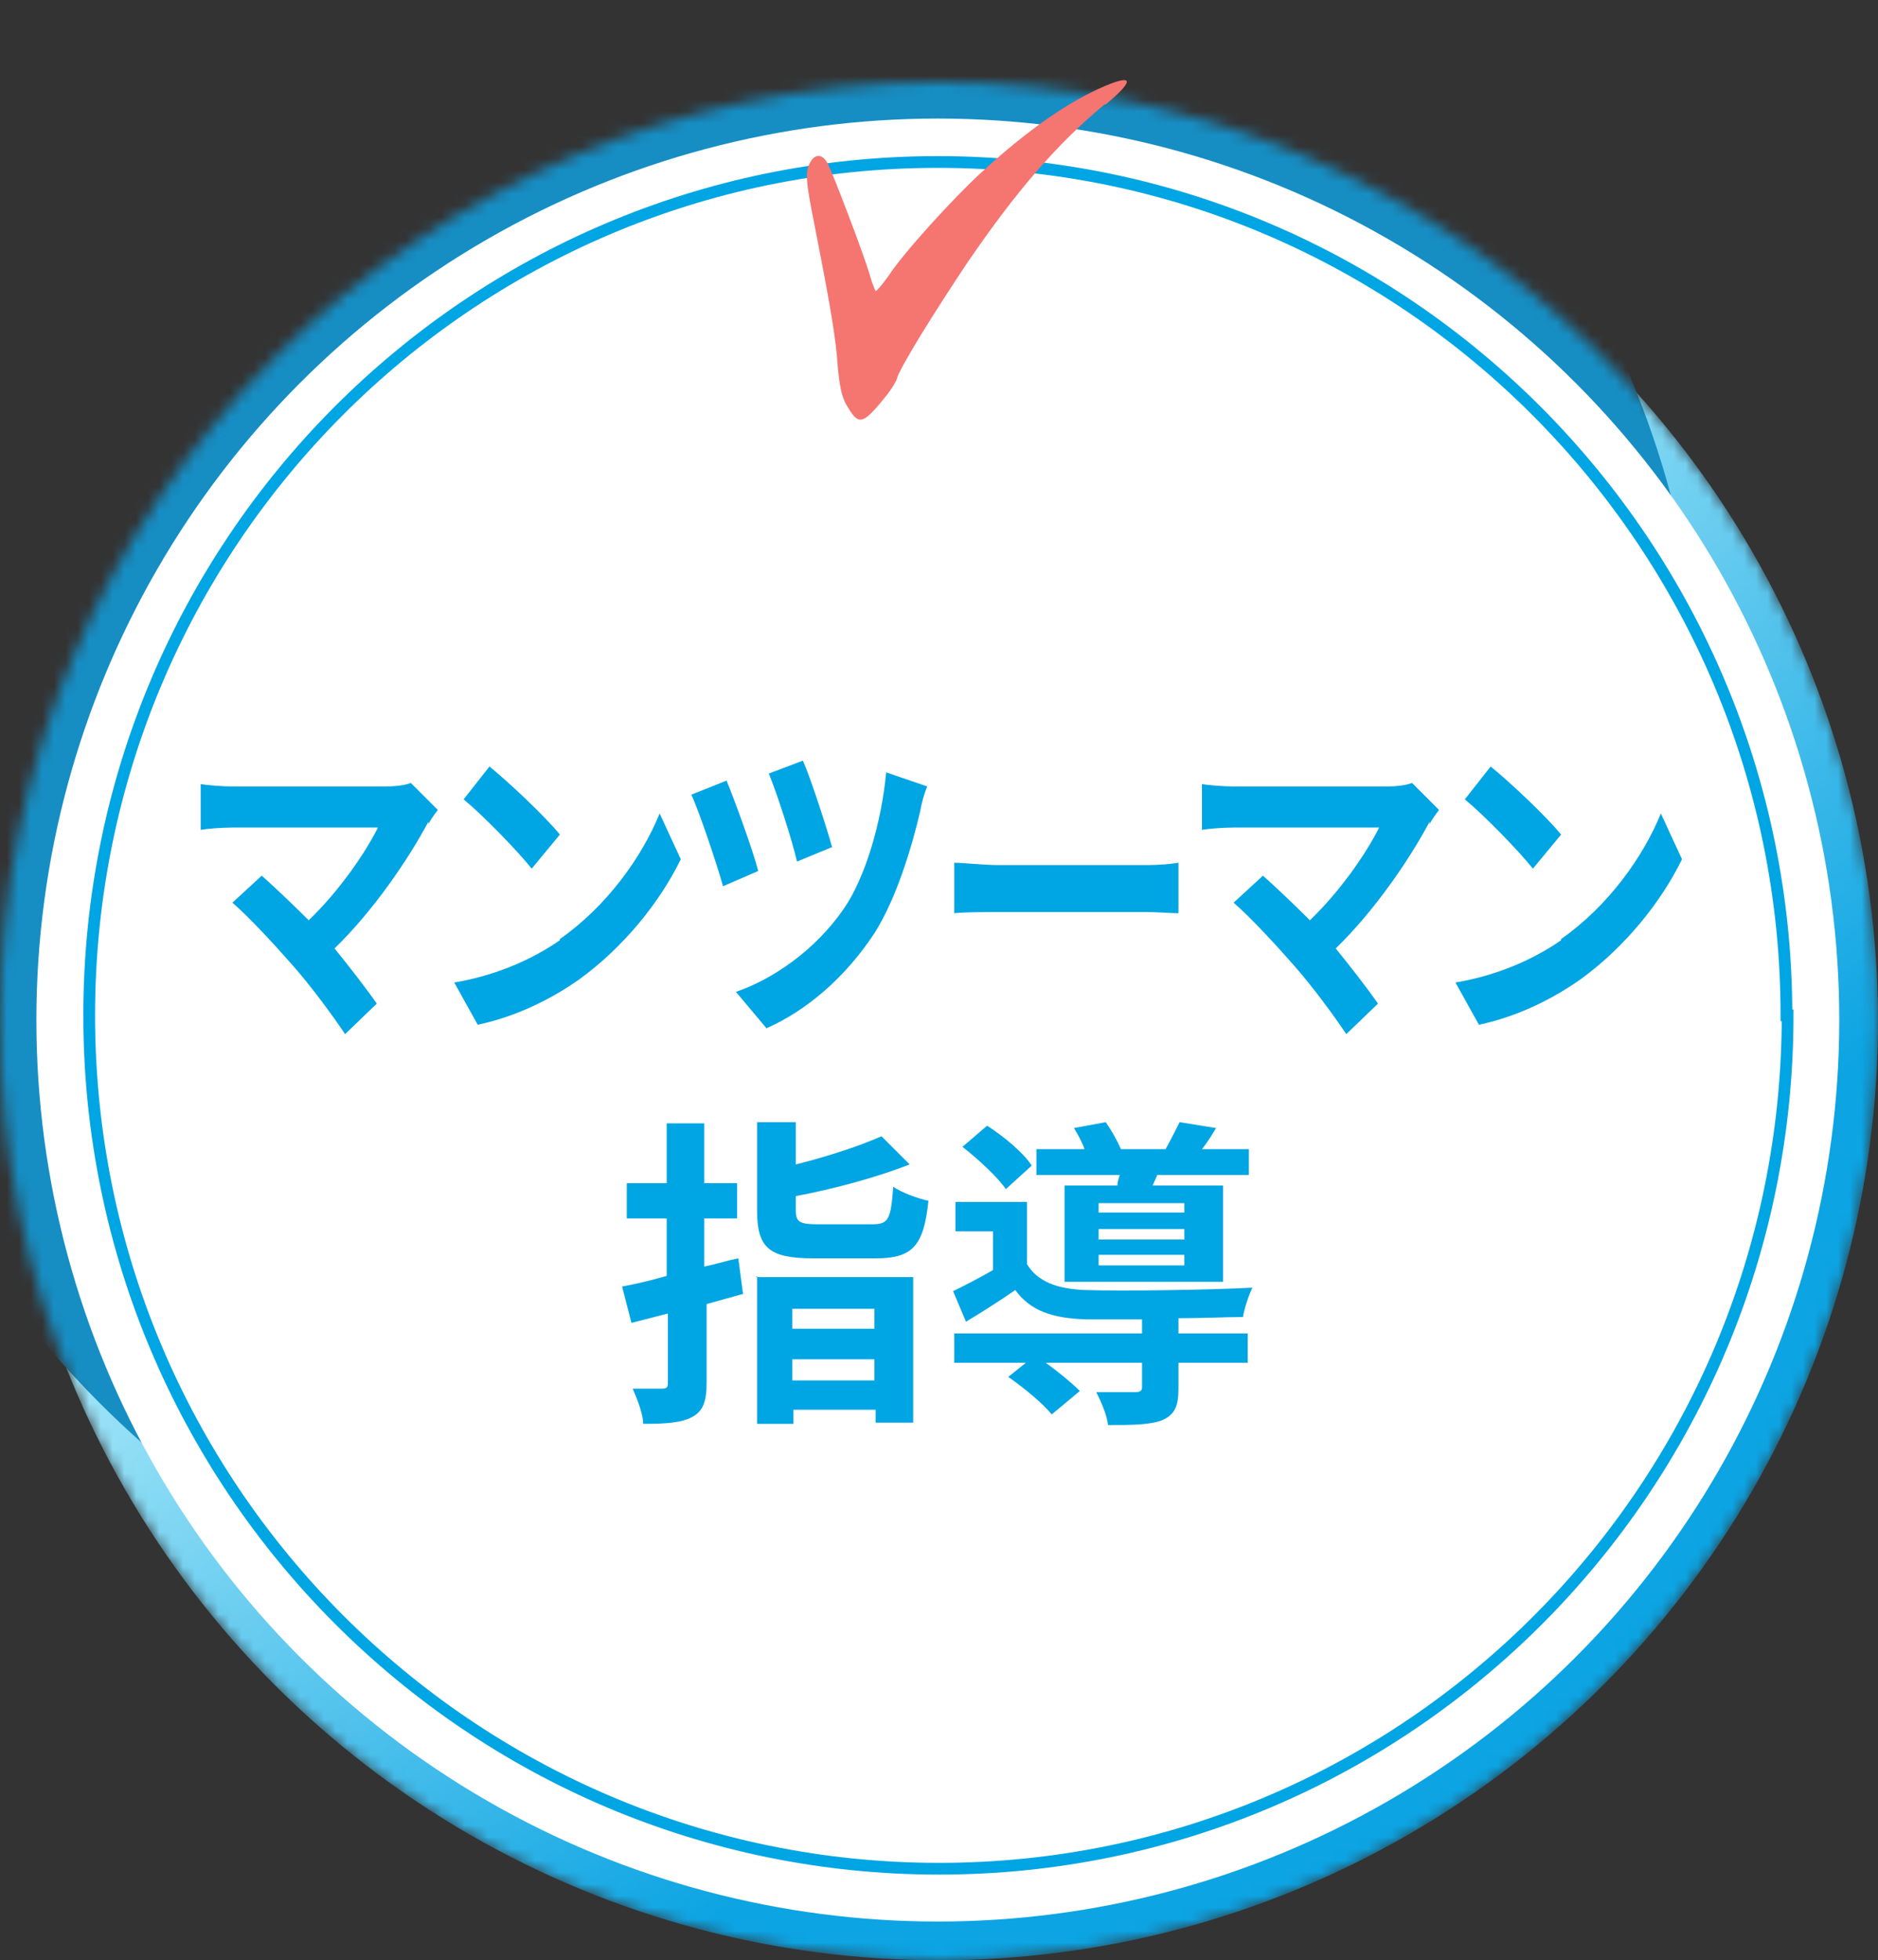
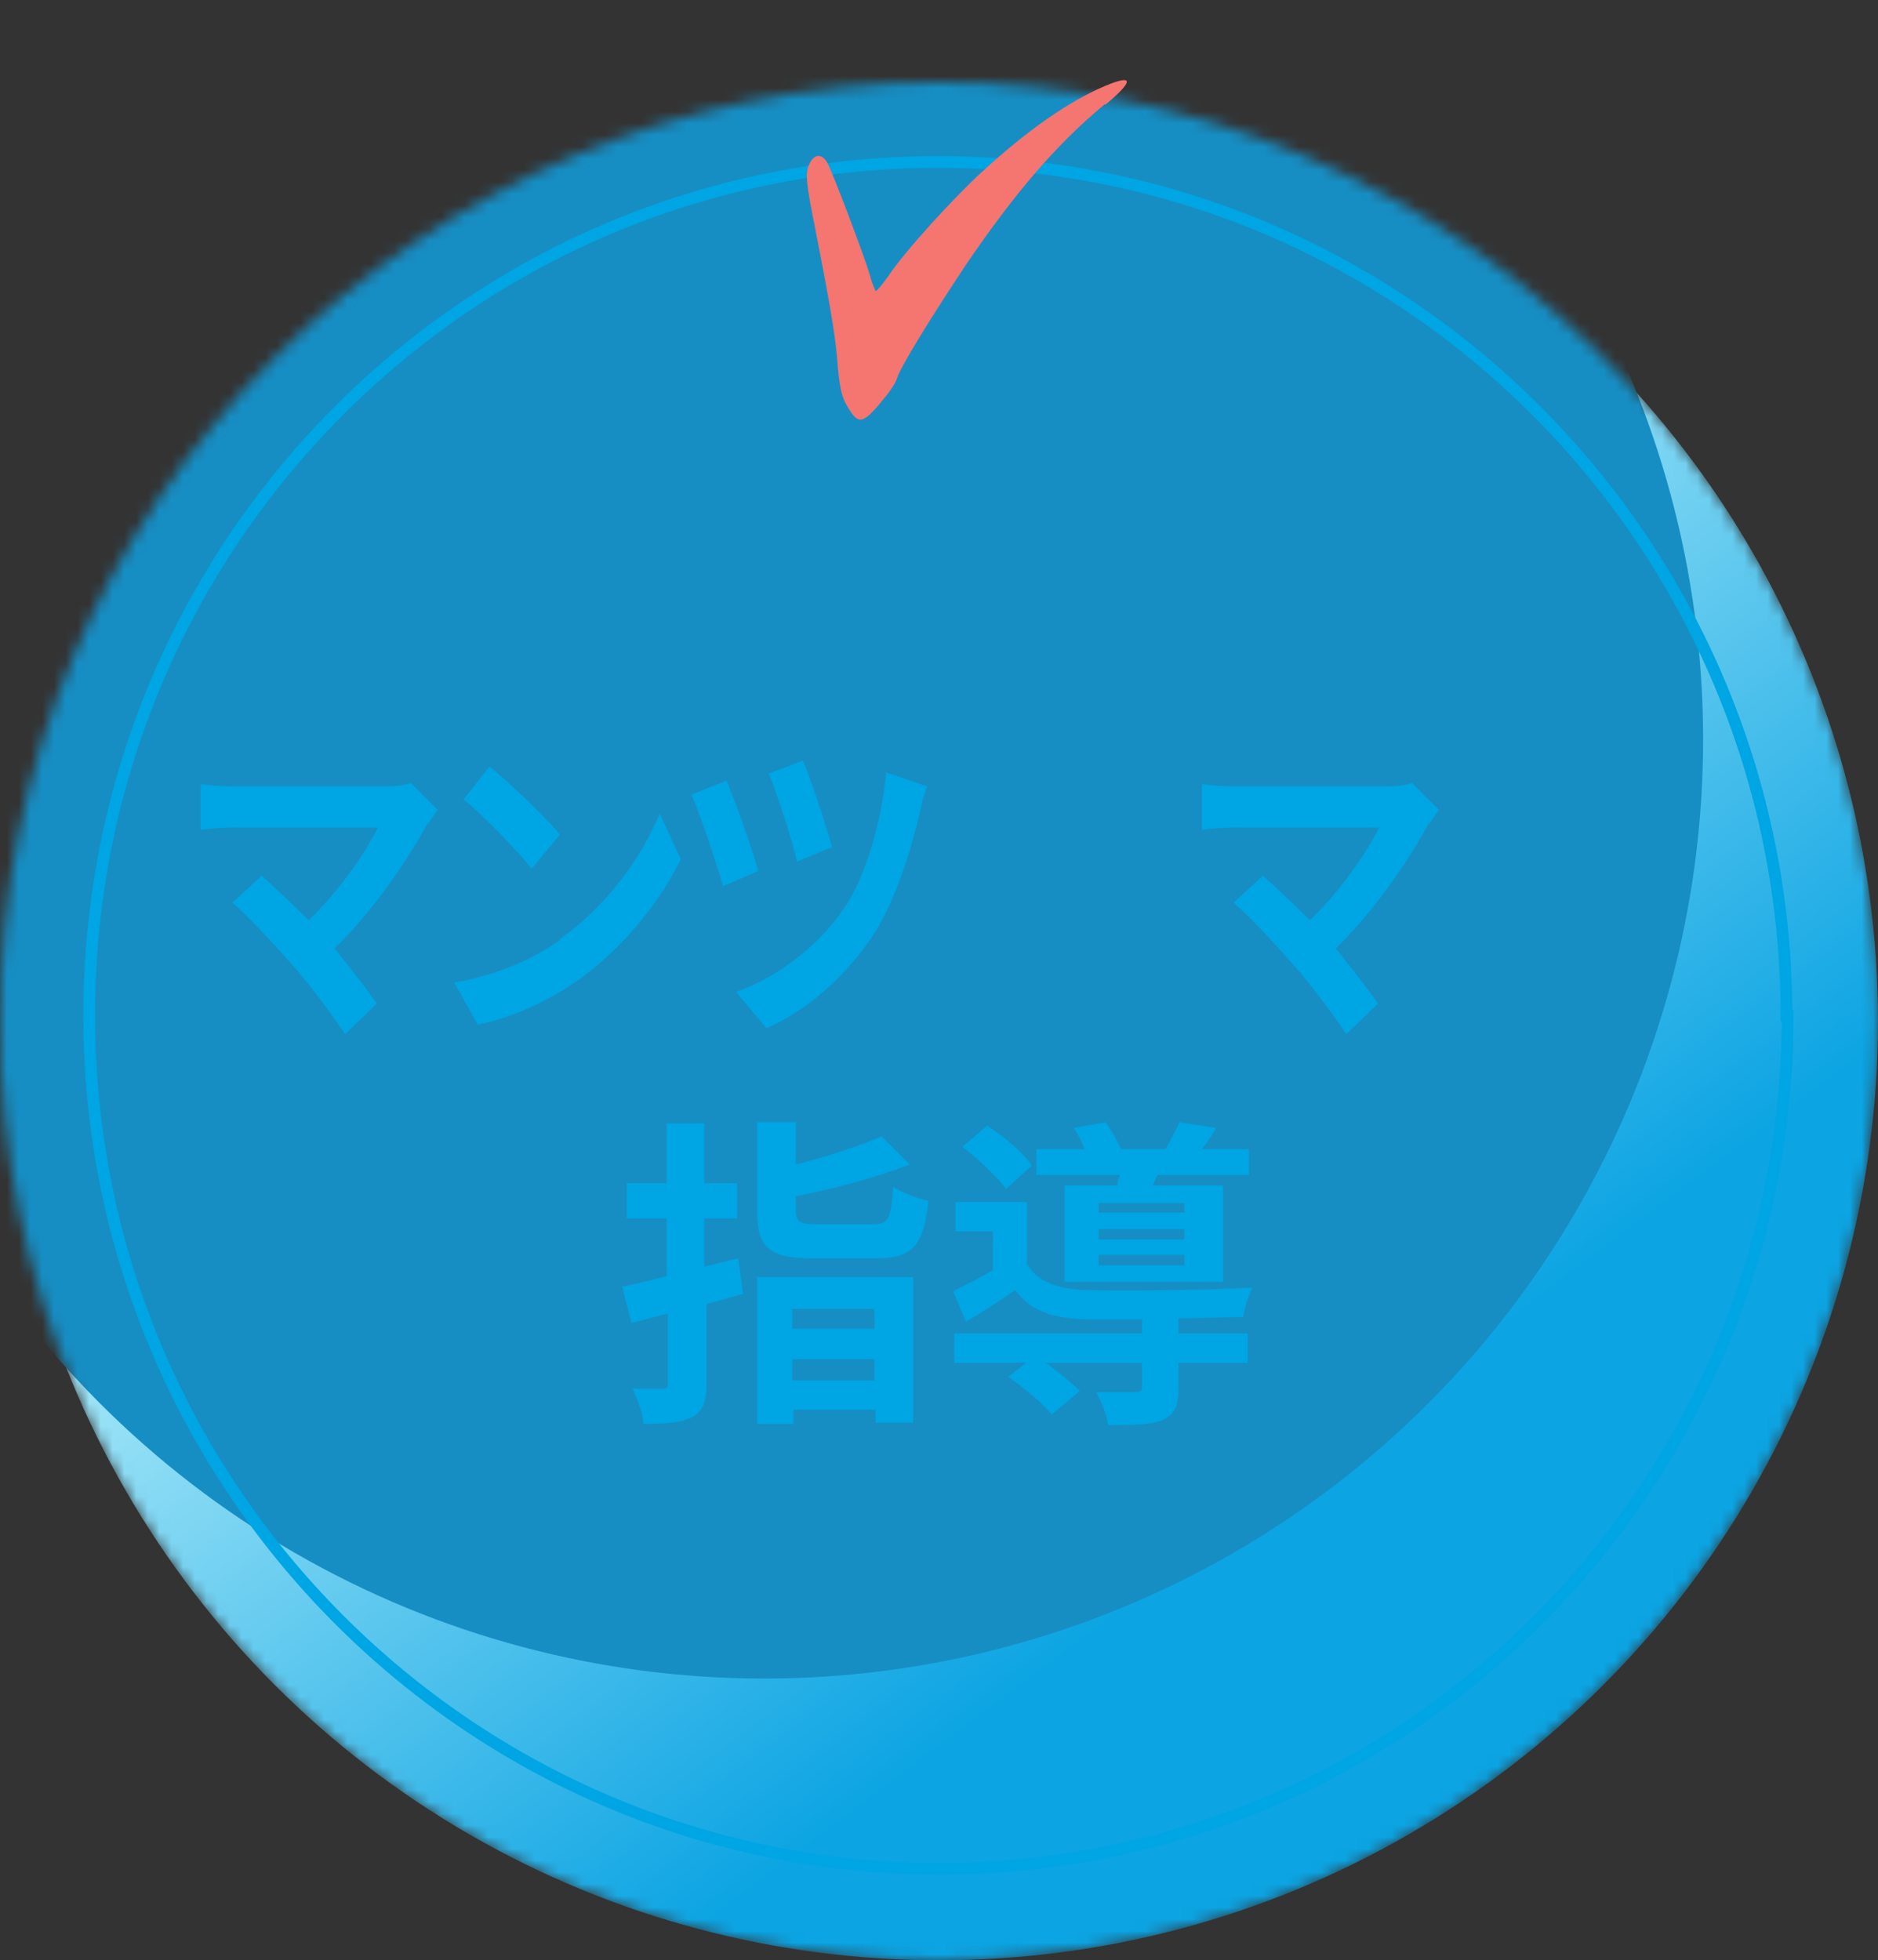
<svg xmlns="http://www.w3.org/2000/svg" id="_レイヤー_1" data-name="レイヤー_1" version="1.1" viewBox="0 0 160 167">
  <rect x="0" y="0" width="160" height="167" fill="#333333" stroke="none" />
  <defs>
    <style>
      .st0 {
        mask: url(#mask);
      }

      .st1 {
        fill: #00a5e3;
      }

      .st2 {
        fill: #f57571;
      }

      .st3 {
        fill: #fff;
      }

      .st4 {
        fill: #05aecf;
      }

      .st5 {
        fill: url(#_名称未設定グラデーション);
      }

      .st6 {
        fill: none;
        stroke: #00a5e3;
      }

      .st7 {
        fill: #168ec4;
      }
    </style>
    <mask id="mask" x="-14.9" y="-17" width="174.9" height="184" maskUnits="userSpaceOnUse">
      <g id="mask0_811_4183">
        <circle class="st4" cx="80" cy="87" r="80" />
      </g>
    </mask>
    <linearGradient id="_名称未設定グラデーション" data-name="名称未設定グラデーション" x1="109.9" y1="41.1" x2="67" y2="98.3" gradientTransform="translate(0 168) scale(1 -1)" gradientUnits="userSpaceOnUse">
      <stop offset="0" stop-color="#0ca4e3" />
      <stop offset="1" stop-color="#a3e6f8" />
    </linearGradient>
  </defs>
  <g class="st0">
    <g>
      <circle class="st5" cx="80" cy="87" r="80" />
      <circle class="st7" cx="65.1" cy="63" r="80" />
    </g>
  </g>
-   <circle class="st3" cx="79.9" cy="86.9" r="76.8" />
  <path class="st6" d="M152.3,86.5c0,40.2-32.4,72.7-72.3,72.7S7.6,126.7,7.6,86.5,40,13.8,79.9,13.8s72.3,32.6,72.3,72.7Z" />
  <path class="st2" d="M94.2,8.9c2.4-2,2.4-2.6,0-1.6-3.1,1.3-6.7,3.8-10.6,7.4-2.3,2.1-6.6,6.8-7.9,8.8-.5.7-1,1.3-1.1,1.3,0,0-.3-.6-.5-1.4-.5-1.7-3.2-8.8-3.6-9.5-.5-.9-1.2-.8-1.6.2-.3.7-.2,1.6.5,5.1,1.1,5.6,1.7,8.9,1.9,11.1.2,2.7.4,3.6,1,4.5.9,1.5,1.3,1.3,3.3-1.2.3-.4.7-1,.8-1.3.2-.9,3.2-5.7,6-9.9,4.1-6,7.6-10.1,11.7-13.5Z" />
  <g>
    <path class="st1" d="M36.5,70c-1.7,3.2-4.7,7.6-8,10.8,1.3,1.6,2.7,3.4,3.6,4.7l-2.7,2.6c-1-1.5-2.9-4.1-4.5-5.9-1.4-1.6-3.7-4.1-5.1-5.3l2.5-2.3c.9.8,2.5,2.3,4,3.8,2.6-2.5,4.8-5.7,5.9-7.9h-12.4c-.9,0-2.2.1-2.7.2v-3.9c.6.1,1.9.2,2.7.2h13c.9,0,1.7-.1,2.2-.3l2.3,2.3c-.3.4-.6.8-.8,1.2Z" />
    <path class="st1" d="M47.7,80c4-2.8,7-7,8.5-10.7l1.8,3.9c-1.8,3.7-4.9,7.5-8.6,10.2-2.4,1.7-5.4,3.2-8.7,3.9l-2-3.6c3.6-.6,6.7-2,9-3.6ZM47.7,71.1l-2.4,2.9c-1.2-1.5-4.1-4.5-5.8-5.9l2.2-2.8c1.6,1.3,4.7,4.2,6,5.8Z" />
    <path class="st1" d="M64.6,74.2l-3,1.3c-.5-1.8-2-6.3-2.7-7.8l3-1.2c.7,1.7,2.2,5.8,2.7,7.7ZM78.4,69.1c-.7,3-2,7.4-3.9,10.4-2.5,3.8-5.8,6.6-9.2,8.1l-2.6-3.1c3.2-1.1,6.8-3.6,9.2-7.1,1.8-2.6,3.2-7.3,3.6-11.6l3.5,1.2c-.3.7-.5,1.5-.6,2.1ZM70.8,72.2l-2.9,1.2c-.4-1.8-1.7-5.8-2.4-7.5l2.9-1.1c.6,1.3,2,5.6,2.5,7.4Z" />
-     <path class="st1" d="M85.1,73.7h12.6c1.1,0,2.1-.1,2.7-.2v4.3c-.6,0-1.8-.1-2.7-.1h-12.6c-1.3,0-2.9,0-3.8.1v-4.3c.8,0,2.5.2,3.8.2Z" />
    <path class="st1" d="M121.8,70c-1.7,3.2-4.7,7.6-8,10.8,1.3,1.6,2.7,3.4,3.6,4.7l-2.7,2.6c-1-1.5-2.9-4.1-4.5-5.9-1.4-1.6-3.7-4.1-5.1-5.3l2.5-2.3c.9.8,2.5,2.3,4,3.8,2.6-2.5,4.8-5.7,5.9-7.9h-12.4c-.9,0-2.2.1-2.7.2v-3.9c.6.1,1.9.2,2.7.2h13c.9,0,1.7-.1,2.2-.3l2.3,2.3c-.3.4-.6.8-.8,1.2Z" />
-     <path class="st1" d="M133,80c4-2.8,7-7,8.5-10.7l1.8,3.9c-1.8,3.7-4.9,7.5-8.6,10.2-2.4,1.7-5.4,3.2-8.7,3.9l-2-3.6c3.6-.6,6.7-2,9-3.6ZM133,71.1l-2.4,2.9c-1.2-1.5-4.1-4.5-5.8-5.9l2.2-2.8c1.6,1.3,4.7,4.2,6,5.8Z" />
  </g>
  <g>
    <path class="st1" d="M63.4,110.2c-1.1.3-2.1.6-3.2.9v6.7c0,1.6-.3,2.4-1.2,2.9-.9.5-2.2.6-4.2.6,0-.8-.5-2.1-.9-3,1.1,0,2.2,0,2.5,0,.4,0,.5-.1.5-.5v-5.9l-3.1.8-.8-3.1c1.1-.2,2.4-.5,3.8-.9v-4.9h-3.4v-3h3.4v-5.1h3.2v5.1h2.8v3h-2.8v4.1c1-.2,1.9-.5,2.9-.7l.4,3ZM64.4,108.8h13.4v12.4h-3.2v-1.1h-7v1.2h-3.1v-12.6ZM74.3,104.3c1.4,0,1.6-.4,1.8-3.2.7.5,2.1,1,3,1.2-.4,3.9-1.4,4.9-4.5,4.9h-5.3c-3.8,0-4.8-.9-4.8-4.1v-7.5h3.3v3.6c2.8-.7,5.5-1.6,7.3-2.4l2.4,2.4c-2.8,1.1-6.5,2.1-9.7,2.7v1.2c0,1,.3,1.2,1.9,1.2h4.8ZM67.5,111.5v1.7h7v-1.7h-7ZM74.5,117.6v-1.8h-7v1.8h7Z" />
    <path class="st1" d="M100.4,113.6h5.9v2.5h-5.9v2.2c0,1.5-.3,2.2-1.4,2.7-1.1.4-2.6.4-4.6.4-.1-.9-.6-2-1-2.8,1.3,0,2.9,0,3.3,0,.4,0,.6-.1.6-.4v-2.1h-8.2c1.1.8,2.2,1.7,2.9,2.4l-2.4,2c-.7-.9-2.4-2.3-3.7-3.2l1.5-1.2h-6.1v-2.5h16v-1.2c-1.8,0-3.6,0-4.8,0-2.8-.1-4.7-.7-6-2.5-1.3.9-2.7,1.8-4.2,2.7l-1.1-2.6c1-.5,2.2-1.1,3.4-1.8v-3.3h-3.2v-2.5h6.1v5.3c.9,1.5,2.6,2.1,4.9,2.2,3.3.1,10.5,0,14.3-.2-.3.6-.7,1.8-.8,2.5-1.5,0-3.4.1-5.5.1v1.2ZM85.7,101.3c-.7-1-2.3-2.5-3.7-3.6l2.1-1.8c1.4.9,3.1,2.3,3.8,3.4l-2.2,2ZM95.2,101c0-.3.1-.6.2-.9h-7.1v-2.2h4.1c-.2-.6-.6-1.3-.9-1.8l2.7-.5c.5.7,1,1.6,1.3,2.3h3.8c.4-.7.9-1.7,1.2-2.3l3.1.5c-.4.7-.8,1.3-1.2,1.8h4v2.2h-7.8l-.4.9h6v8.2h-13.5v-8.2h4.7ZM100.9,102.5h-7.3v.8h7.3v-.8ZM100.9,104.7h-7.3v.9h7.3v-.9ZM100.9,106.9h-7.3v.9h7.3v-.9Z" />
  </g>
</svg>